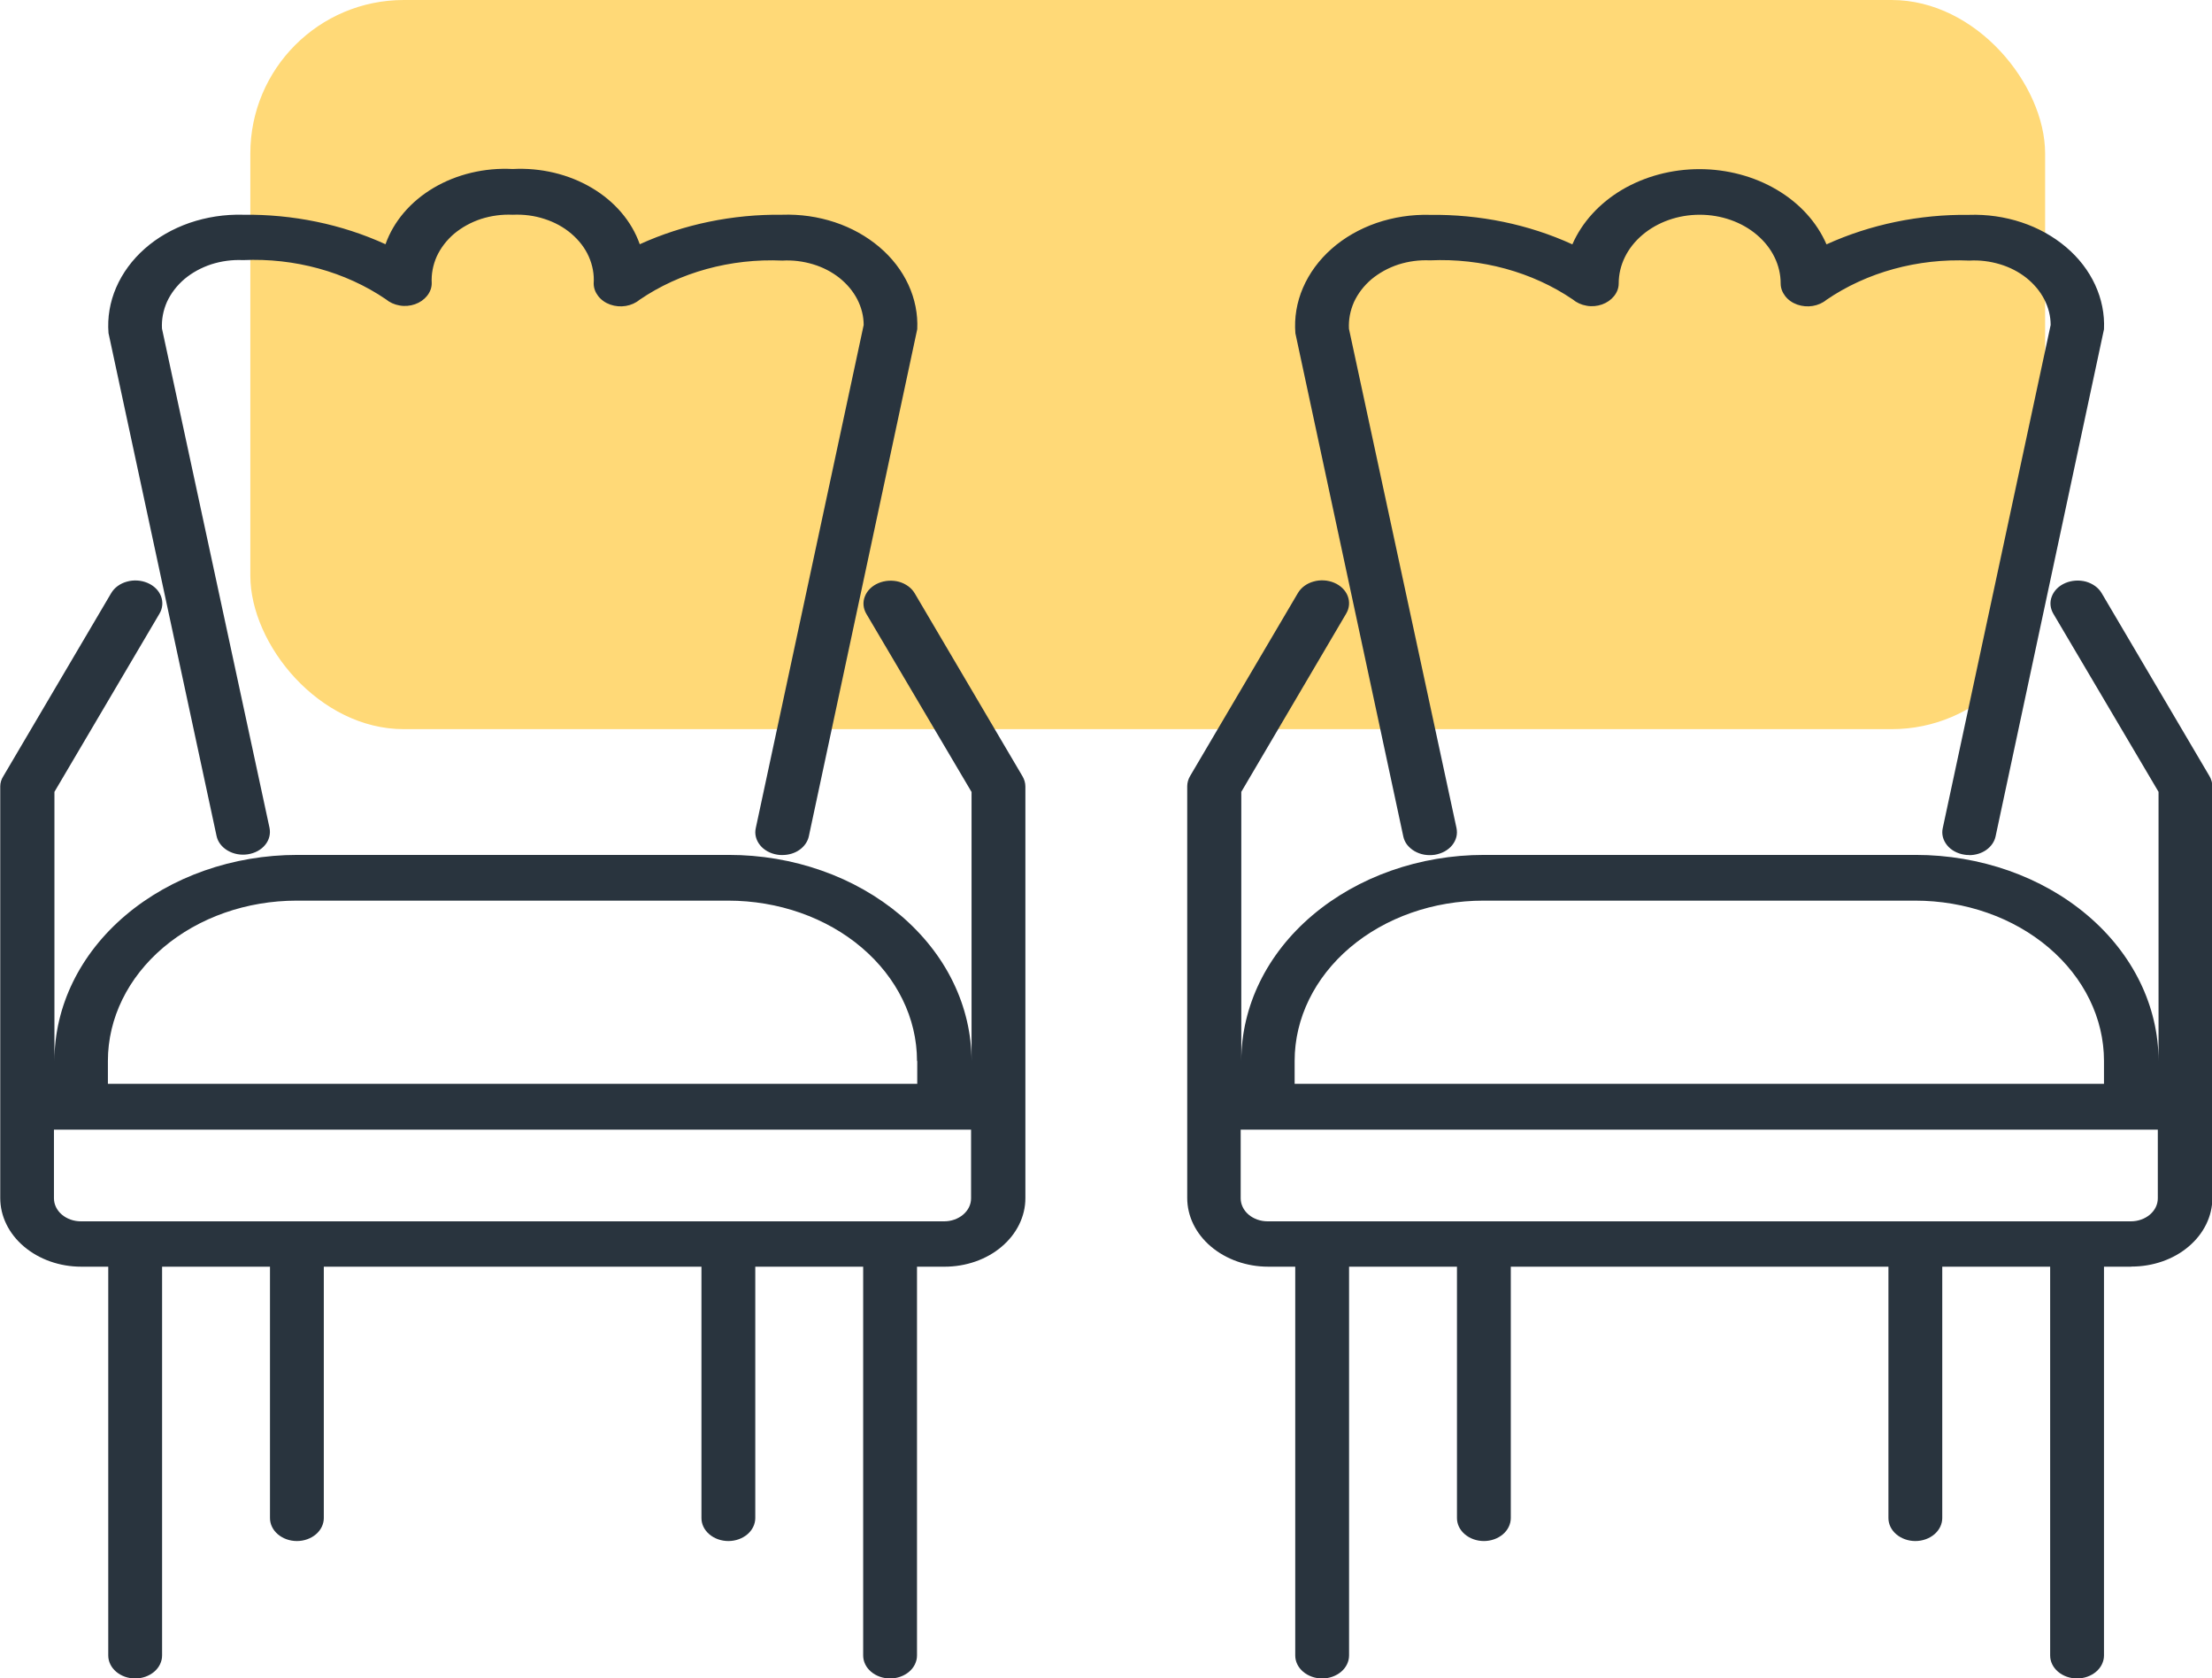
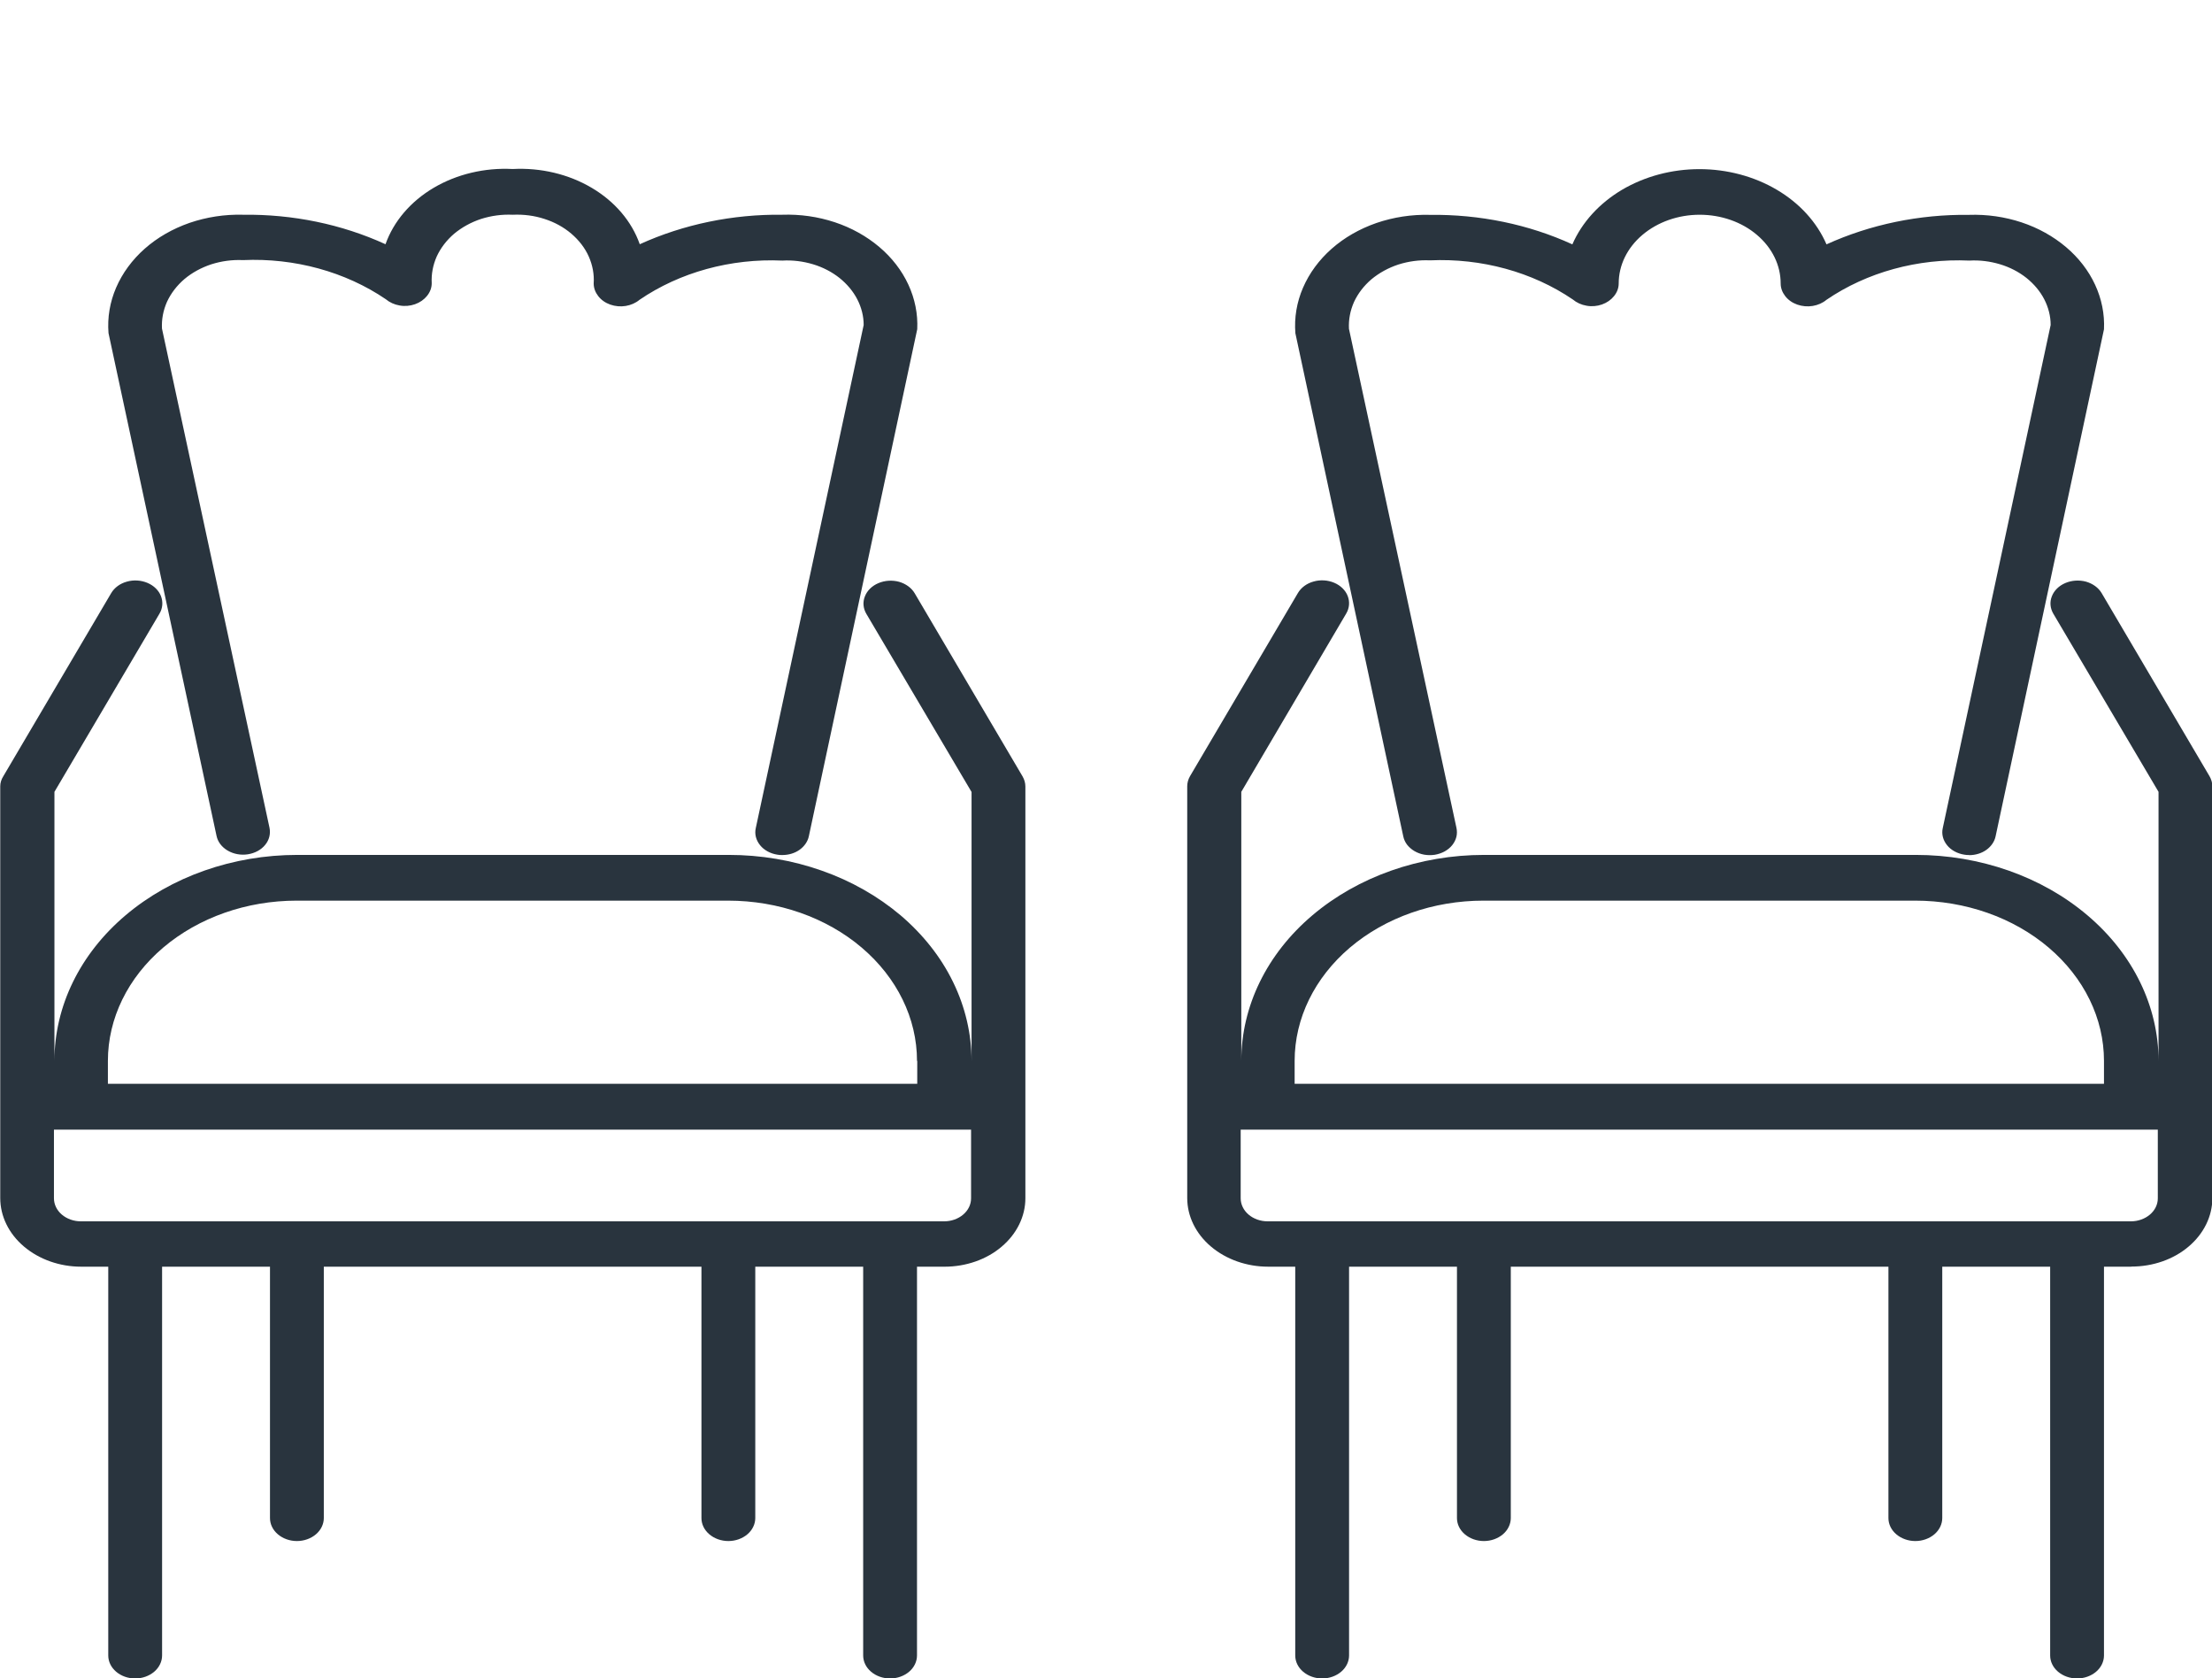
<svg xmlns="http://www.w3.org/2000/svg" id="b" data-name="Слой 2" viewBox="0 0 180 136.54">
  <g id="c" data-name="Слой 1">
    <g>
-       <rect x="20.37" y="0" width="146.05" height="59.32" rx="12.49" ry="12.49" style="fill: #ffd977; stroke-width: 0px;" />
      <path d="m173.41,103.05h-2.2v31.63c0,.49-.23.97-.64,1.32-.41.35-.97.55-1.55.55s-1.14-.2-1.55-.55c-.41-.35-.64-.82-.64-1.32v-31.63h-8.78v20.45c0,.49-.23.97-.64,1.32-.41.35-.97.55-1.55.55s-1.14-.2-1.55-.55c-.41-.35-.64-.82-.64-1.32v-20.45h-30.73v20.45c0,.49-.23.97-.64,1.32-.41.35-.97.55-1.55.55s-1.14-.2-1.55-.55c-.41-.35-.64-.82-.64-1.32v-20.45h-8.78v31.63c0,.49-.23.97-.64,1.32-.41.35-.97.55-1.55.55s-1.14-.2-1.55-.55c-.41-.35-.64-.82-.64-1.32v-31.63h-2.2c-1.75,0-3.42-.59-4.66-1.64-1.24-1.05-1.93-2.47-1.93-3.95v-33.49c0-.29.08-.57.23-.83l8.78-14.9c.26-.44.72-.78,1.27-.93.55-.16,1.16-.12,1.68.1.52.22.92.61,1.1,1.08.18.47.14.98-.12,1.42l-8.54,14.51v21.89c0-4.45,2.08-8.71,5.79-11.85,3.71-3.14,8.73-4.91,13.97-4.91h35.12c5.24,0,10.27,1.77,13.97,4.91,3.71,3.14,5.79,7.41,5.79,11.85v-21.89l-8.56-14.49c-.26-.44-.31-.95-.12-1.42.18-.47.58-.86,1.1-1.08.52-.22,1.12-.26,1.68-.11.55.16,1.01.49,1.27.93l8.78,14.9c.15.26.23.54.23.83v33.49c0,1.48-.7,2.9-1.93,3.94-1.23,1.05-2.91,1.63-4.65,1.63Zm-2.2-16.74c0-3.46-1.62-6.77-4.5-9.22-2.88-2.45-6.79-3.82-10.87-3.82h-35.12c-4.08,0-7.98,1.37-10.87,3.82-2.88,2.45-4.5,5.76-4.5,9.22v1.86h65.86v-1.86Zm4.39,5.59h-74.64v5.59c0,.49.23.97.64,1.32.41.35.97.55,1.55.55h70.25c.58,0,1.14-.2,1.55-.55.41-.35.64-.82.64-1.32v-5.59Zm-15.36-22.34c-.13,0-.27,0-.4-.03-.57-.09-1.08-.37-1.4-.77-.33-.41-.46-.91-.35-1.39l8.78-40.93c0-.72-.18-1.43-.52-2.09-.34-.66-.84-1.25-1.45-1.74-.62-.49-1.35-.87-2.15-1.11-.8-.24-1.65-.35-2.49-.3-4.21-.19-8.35.95-11.63,3.19-.31.26-.7.43-1.12.5-.42.07-.86.03-1.26-.11-.4-.14-.74-.38-.98-.69-.24-.31-.37-.66-.37-1.03,0-1.48-.69-2.9-1.93-3.95-1.23-1.05-2.91-1.64-4.66-1.64s-3.42.59-4.66,1.64c-1.24,1.05-1.93,2.47-1.93,3.95,0,.37-.13.72-.38,1.03-.24.3-.58.54-.98.68-.4.14-.84.18-1.26.1-.42-.07-.81-.25-1.12-.51-3.28-2.23-7.42-3.37-11.62-3.18-.88-.04-1.75.08-2.57.34-.82.27-1.56.68-2.19,1.2-.62.53-1.1,1.16-1.42,1.85-.31.7-.45,1.44-.41,2.18l8.75,40.61c.05.24.05.49-.01.73-.06.24-.18.47-.34.67-.16.2-.37.37-.62.51-.24.13-.51.22-.8.27-.28.04-.57.04-.86-.01-.28-.05-.55-.15-.79-.29-.24-.14-.44-.32-.6-.52-.16-.21-.26-.44-.31-.68l-8.78-40.93c-.1-1.26.11-2.52.62-3.7.51-1.18,1.3-2.26,2.33-3.17,1.03-.91,2.27-1.62,3.65-2.1,1.38-.47,2.85-.7,4.34-.66,4.05-.05,8.04.77,11.6,2.4.78-1.79,2.19-3.34,4.04-4.44,1.85-1.09,4.05-1.68,6.3-1.68s4.46.59,6.3,1.68c1.85,1.09,3.26,2.64,4.04,4.44,3.56-1.62,7.56-2.45,11.6-2.4,1.46-.05,2.91.16,4.27.61,1.36.45,2.59,1.14,3.62,2.01,1.03.87,1.84,1.92,2.37,3.07.53,1.15.78,2.38.72,3.62l-8.82,41.25c-.09.43-.36.82-.75,1.1-.39.28-.89.43-1.4.43h0Zm-83.42,33.49h-2.2v31.63c0,.49-.23.97-.64,1.32-.41.35-.97.55-1.55.55s-1.14-.2-1.55-.55c-.41-.35-.64-.82-.64-1.32v-31.63h-8.78v20.45c0,.49-.23.97-.64,1.32-.41.35-.97.55-1.55.55s-1.14-.2-1.55-.55c-.41-.35-.64-.82-.64-1.32v-20.45h-30.73v20.45c0,.49-.23.97-.64,1.32-.41.35-.97.55-1.55.55s-1.14-.2-1.55-.55c-.41-.35-.64-.82-.64-1.32v-20.45h-8.78v31.63c0,.49-.23.97-.64,1.32-.41.35-.97.55-1.55.55s-1.14-.2-1.55-.55c-.41-.35-.64-.82-.64-1.32v-31.63h-2.2c-1.75,0-3.42-.59-4.66-1.64-1.24-1.05-1.93-2.47-1.93-3.95v-33.49c0-.29.09-.57.25-.82l8.78-14.9c.26-.44.72-.78,1.27-.93.55-.16,1.16-.12,1.68.1.52.22.92.61,1.1,1.08s.14.98-.12,1.42l-8.55,14.5v21.89c0-4.45,2.08-8.71,5.79-11.85,3.71-3.14,8.73-4.91,13.97-4.91h35.12c2.59,0,5.16.43,7.56,1.28,2.4.84,4.57,2.08,6.41,3.63,1.83,1.56,3.29,3.4,4.28,5.44.99,2.03,1.5,4.21,1.5,6.42v-21.89l-8.56-14.49c-.26-.44-.31-.95-.12-1.42.18-.47.58-.86,1.1-1.08s1.12-.26,1.68-.11c.55.16,1.01.49,1.27.93l8.78,14.9c.15.26.23.54.23.83v33.49c0,1.48-.7,2.9-1.93,3.94-1.23,1.05-2.91,1.63-4.65,1.63h0Zm-2.2-16.74c0-3.46-1.62-6.77-4.5-9.22-2.88-2.45-6.79-3.82-10.87-3.82H24.15c-4.08,0-7.98,1.37-10.87,3.82-2.88,2.45-4.5,5.76-4.5,9.22v1.86h65.86v-1.86Zm4.39,5.59H4.39v5.59c0,.49.23.97.64,1.32.41.35.97.55,1.55.55h70.25c.58,0,1.14-.2,1.55-.55.41-.35.64-.82.64-1.32v-5.59Zm-15.36-22.34c-.13,0-.27,0-.4-.03-.57-.09-1.08-.37-1.4-.77-.33-.41-.46-.91-.35-1.39l8.78-40.93c0-.72-.18-1.43-.52-2.09-.34-.66-.84-1.25-1.45-1.74-.62-.49-1.35-.87-2.15-1.11-.8-.24-1.65-.35-2.49-.3-4.21-.19-8.35.95-11.63,3.19-.31.26-.7.43-1.12.5-.42.07-.86.03-1.26-.11-.4-.14-.74-.38-.98-.69-.24-.31-.37-.66-.37-1.03.05-.74-.09-1.49-.4-2.19-.31-.7-.8-1.33-1.42-1.86-.62-.53-1.37-.94-2.19-1.2-.82-.27-1.7-.38-2.58-.34-.88-.04-1.75.08-2.57.34-.82.27-1.56.68-2.19,1.2-.62.53-1.1,1.16-1.42,1.85-.31.7-.45,1.44-.41,2.18,0,.37-.13.72-.38,1.03-.24.3-.58.54-.98.68-.4.14-.84.18-1.26.1-.42-.07-.81-.25-1.12-.51-3.28-2.23-7.42-3.37-11.62-3.18-.88-.04-1.75.08-2.57.34-.82.27-1.57.68-2.19,1.2-.62.53-1.1,1.16-1.42,1.85-.31.7-.45,1.44-.41,2.18l8.75,40.61c.1.49-.02.99-.35,1.39-.33.41-.84.68-1.41.77-.57.09-1.16-.02-1.64-.3-.48-.28-.81-.71-.91-1.2L8.83,27.1c-.1-1.26.11-2.52.62-3.7.51-1.18,1.3-2.26,2.33-3.17,1.03-.91,2.27-1.62,3.65-2.1,1.38-.47,2.85-.7,4.34-.66,4.05-.05,8.04.77,11.6,2.4.66-1.86,2.04-3.48,3.92-4.59,1.88-1.11,4.15-1.65,6.43-1.53,2.29-.12,4.55.42,6.43,1.53,1.88,1.11,3.26,2.73,3.91,4.59,3.56-1.62,7.56-2.45,11.6-2.4,1.46-.05,2.91.16,4.27.61,1.36.45,2.59,1.14,3.62,2.01,1.03.87,1.84,1.92,2.37,3.07.53,1.15.78,2.38.72,3.62l-8.82,41.25c-.09.43-.36.82-.75,1.1-.39.28-.89.43-1.4.43h0Z" style="fill: #29343e; fill-rule: evenodd; stroke-width: 0px;" />
    </g>
  </g>
</svg>